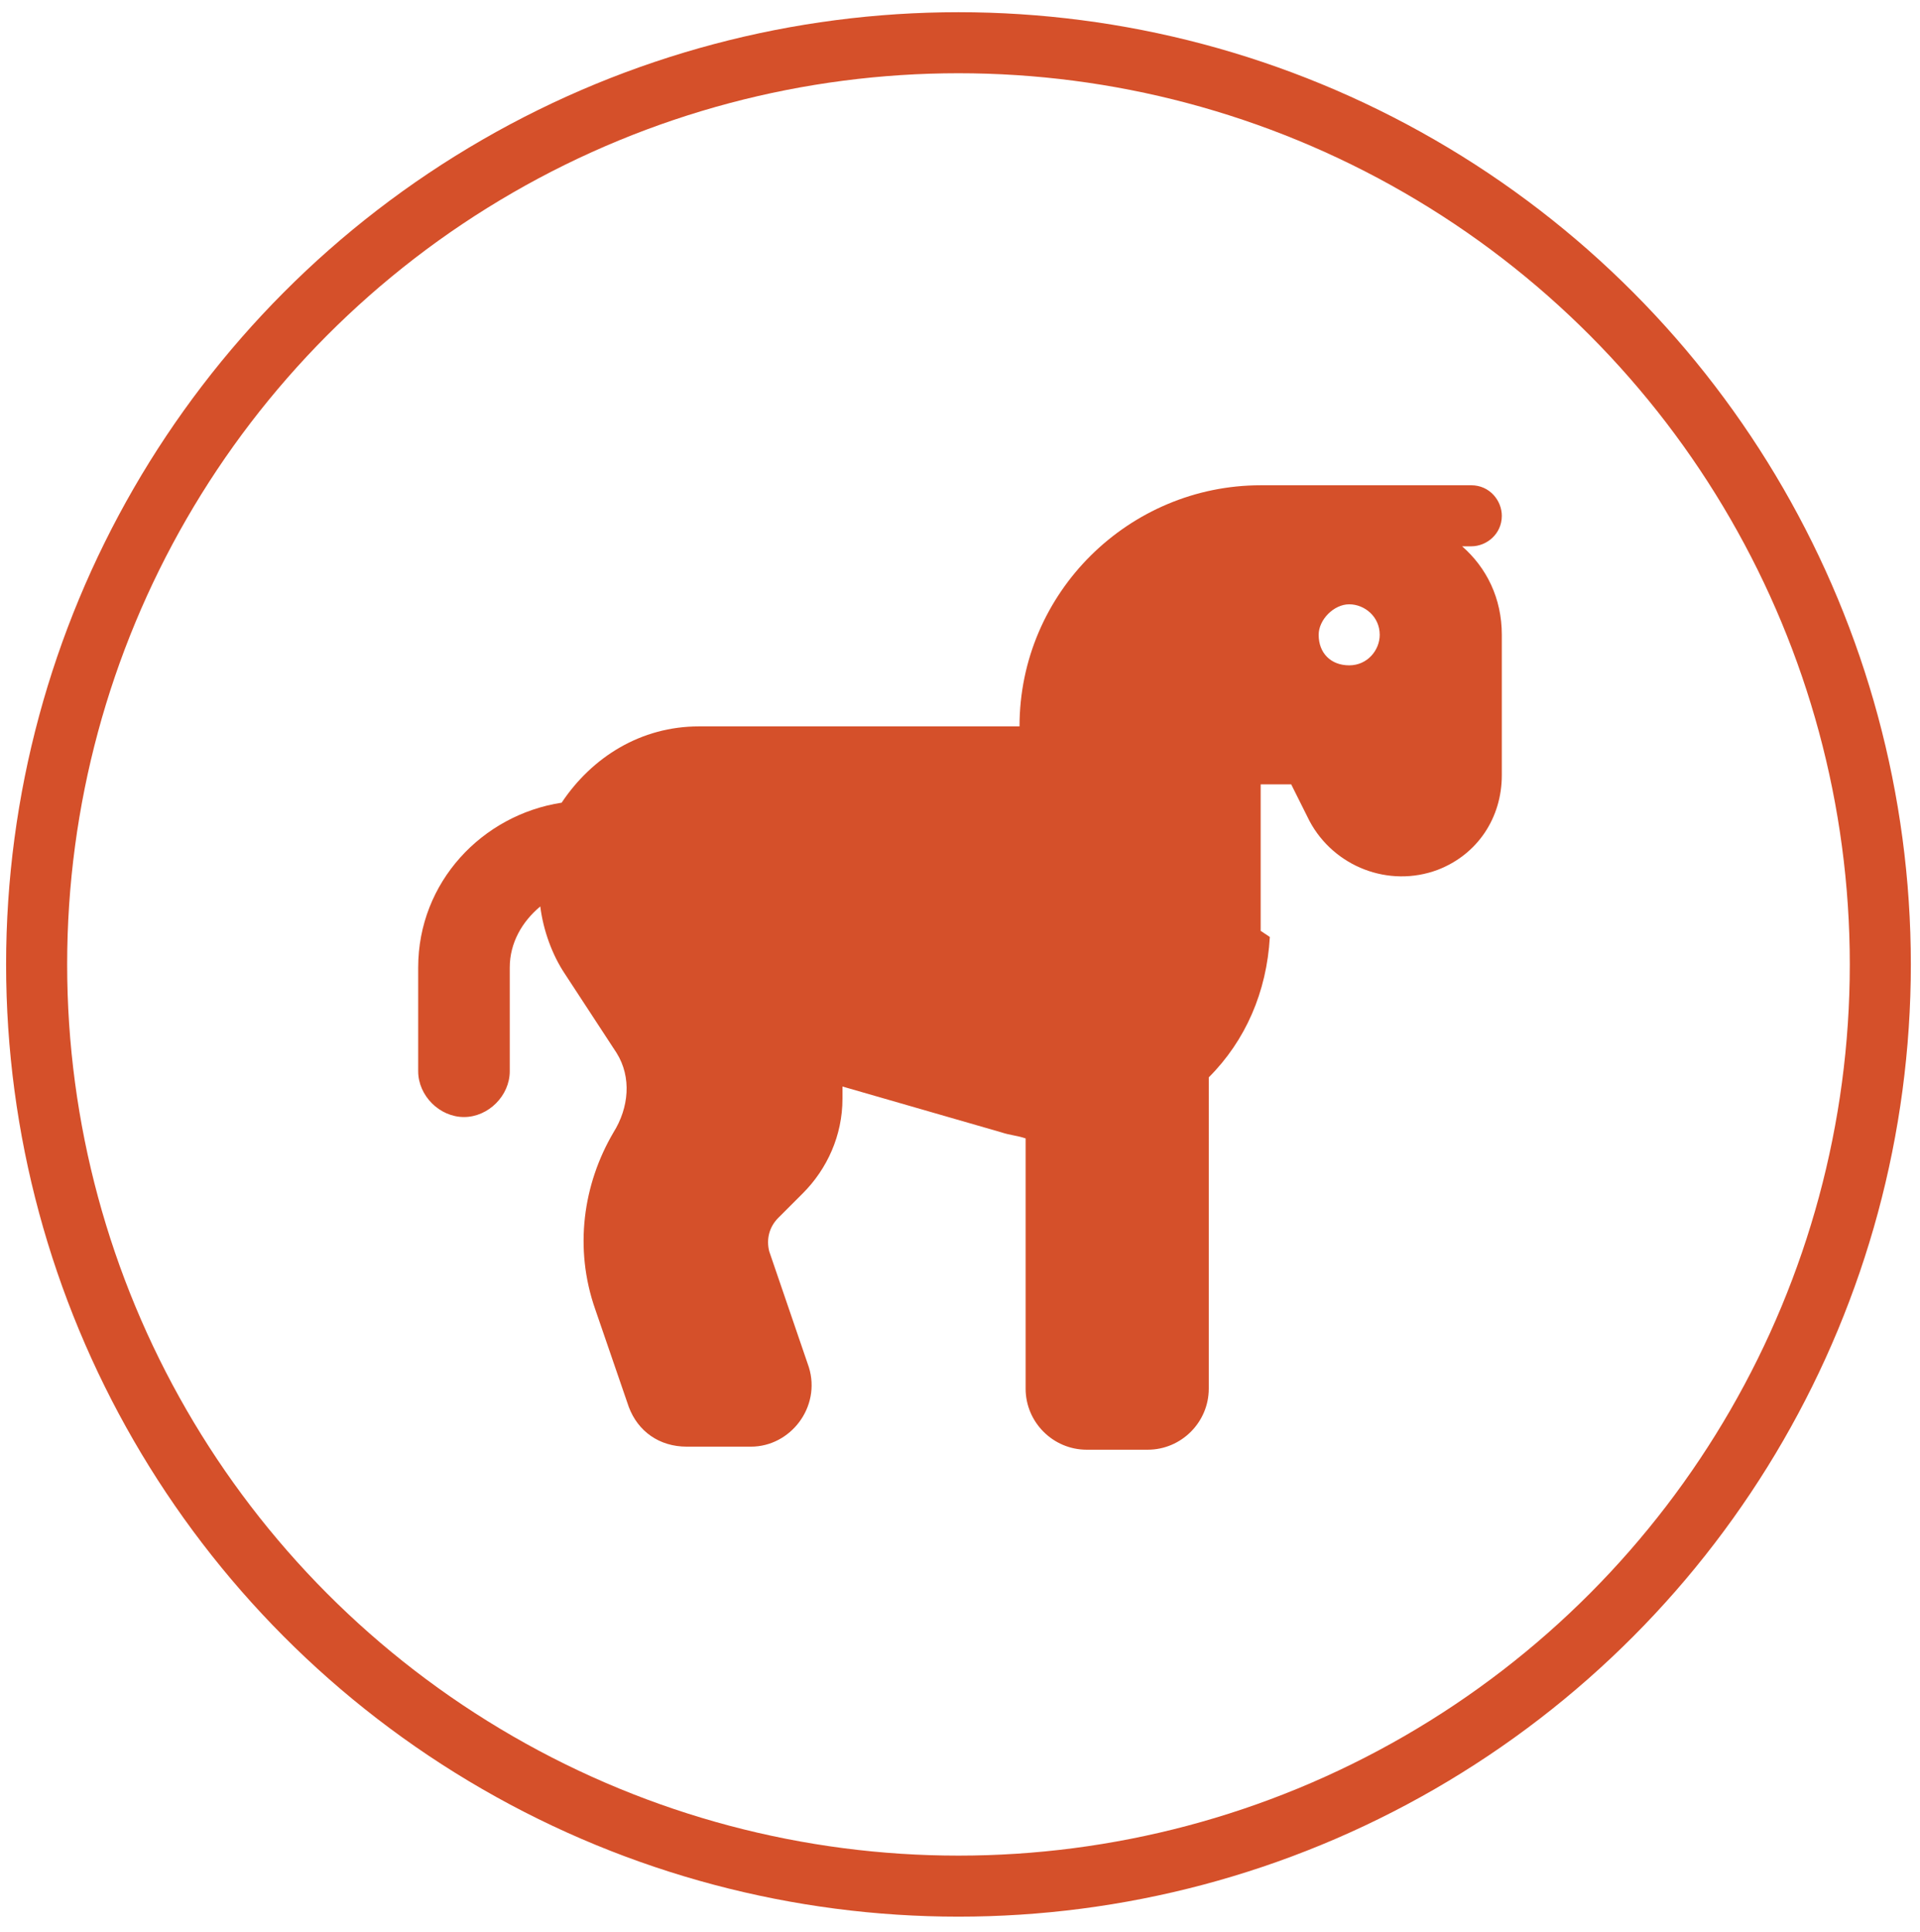
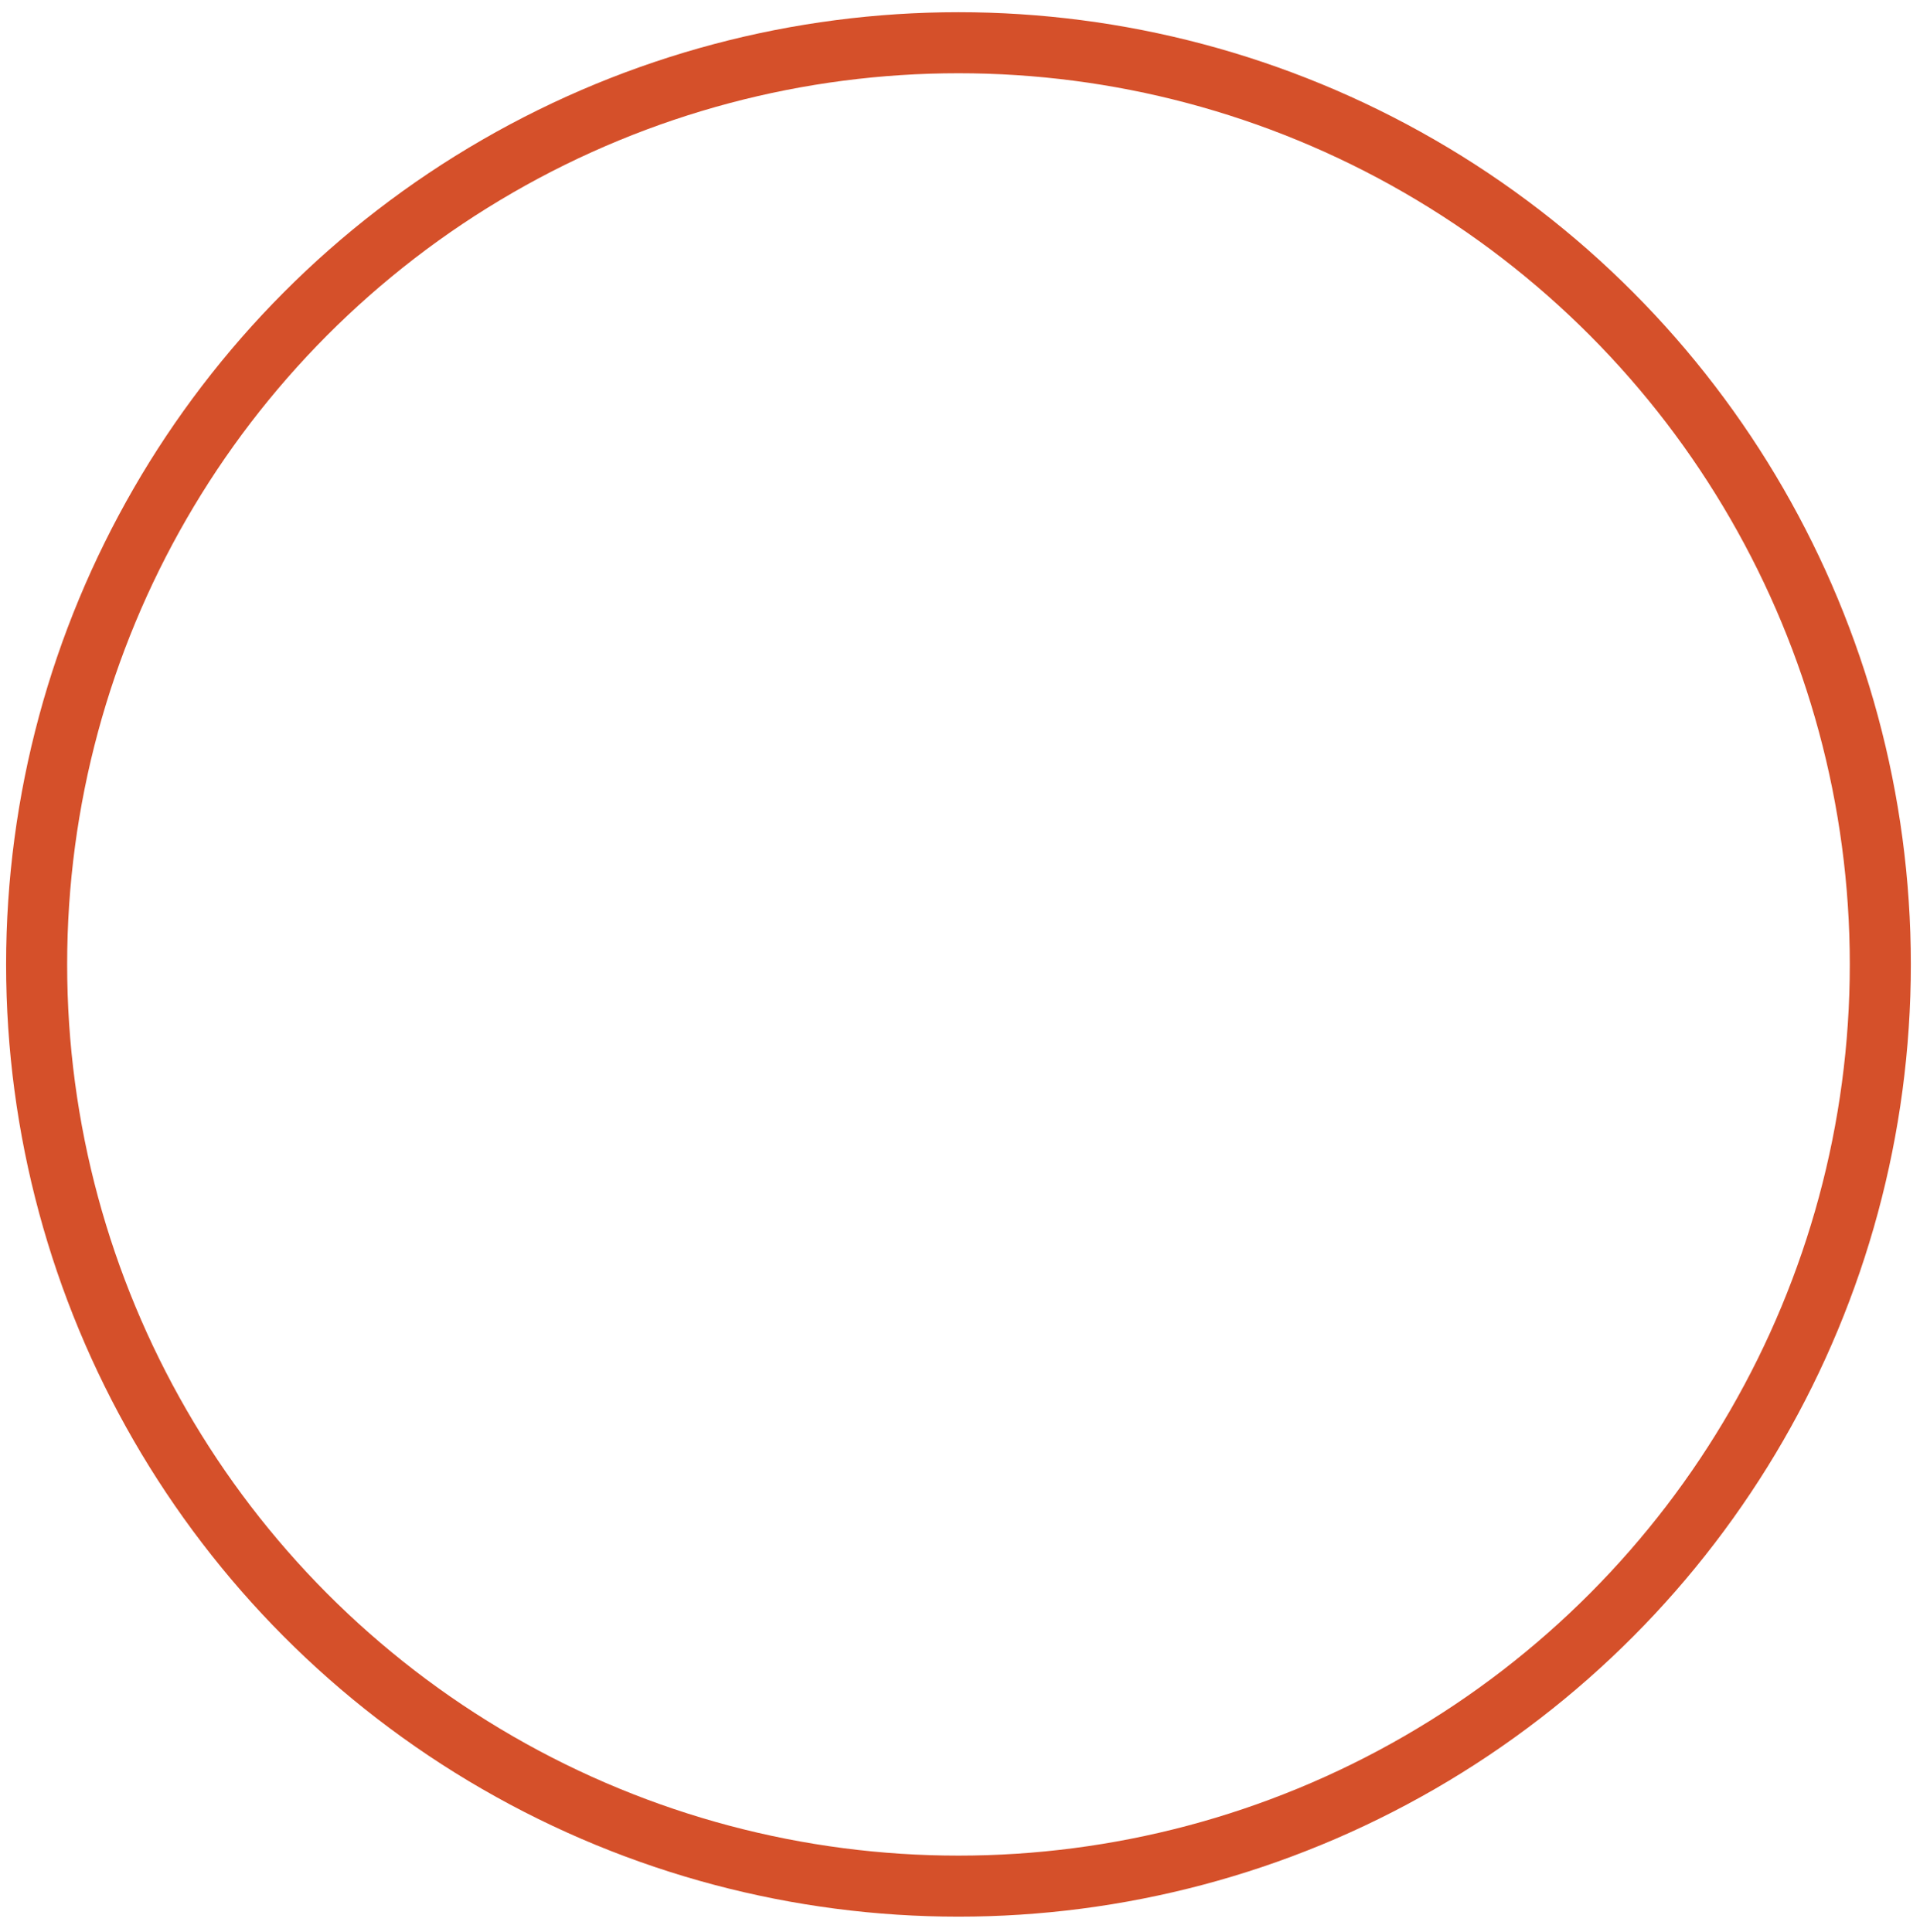
<svg xmlns="http://www.w3.org/2000/svg" version="1.1" id="Capa_1" x="0px" y="0px" viewBox="0 0 62.9 63.3" style="enable-background:new 0 0 62.9 63.3;" xml:space="preserve">
  <style type="text/css">
	.st0{fill:none;stroke:#D5502A;stroke-width:2;stroke-miterlimit:10;}
	.st1{fill:#D5502A;}
</style>
  <g>
    <circle class="st0" cx="31.4" cy="31.6" r="30.2" />
  </g>
-   <path class="st1" d="M41.3,30.5v-4.8h1l0.6,1.2c0.8,1.5,2.6,2.2,4.2,1.6c1.3-0.5,2.1-1.7,2.1-3.1v-4.6c0-1.2-0.5-2.2-1.3-2.9h0.3  c0.5,0,1-0.4,1-1c0-0.5-0.4-1-1-1h-4.9h-2c-4.3,0-7.9,3.5-7.9,7.9h-5.9h-1.3h-3.3c-1.9,0-3.5,1-4.5,2.5c-2.6,0.4-4.7,2.6-4.7,5.4  v3.4c0,0.8,0.7,1.5,1.5,1.5c0.8,0,1.5-0.7,1.5-1.5v-3.4c0-0.8,0.4-1.5,1-2c0.1,0.8,0.4,1.6,0.8,2.2l1.7,2.6c0.5,0.8,0.4,1.8-0.1,2.6  c-1,1.7-1.3,3.8-0.6,5.8l1.1,3.2c0.3,0.8,1,1.3,1.9,1.3h2.1c1.3,0,2.3-1.3,1.9-2.6l-1.3-3.8c-0.1-0.4,0-0.8,0.3-1.1l0.8-0.8  c0.8-0.8,1.3-1.9,1.3-3.1c0-0.1,0-0.3,0-0.4l5.2,1.5c0.3,0.1,0.5,0.1,0.8,0.2v8.2c0,1.1,0.9,2,2,2h2c1.1,0,2-0.9,2-2V35.3  c1.2-1.2,1.9-2.8,2-4.6L41.3,30.5L41.3,30.5z M44.2,19.8c0.5,0,1,0.4,1,1c0,0.5-0.4,1-1,1s-1-0.4-1-1C43.2,20.3,43.7,19.8,44.2,19.8  " />
</svg>